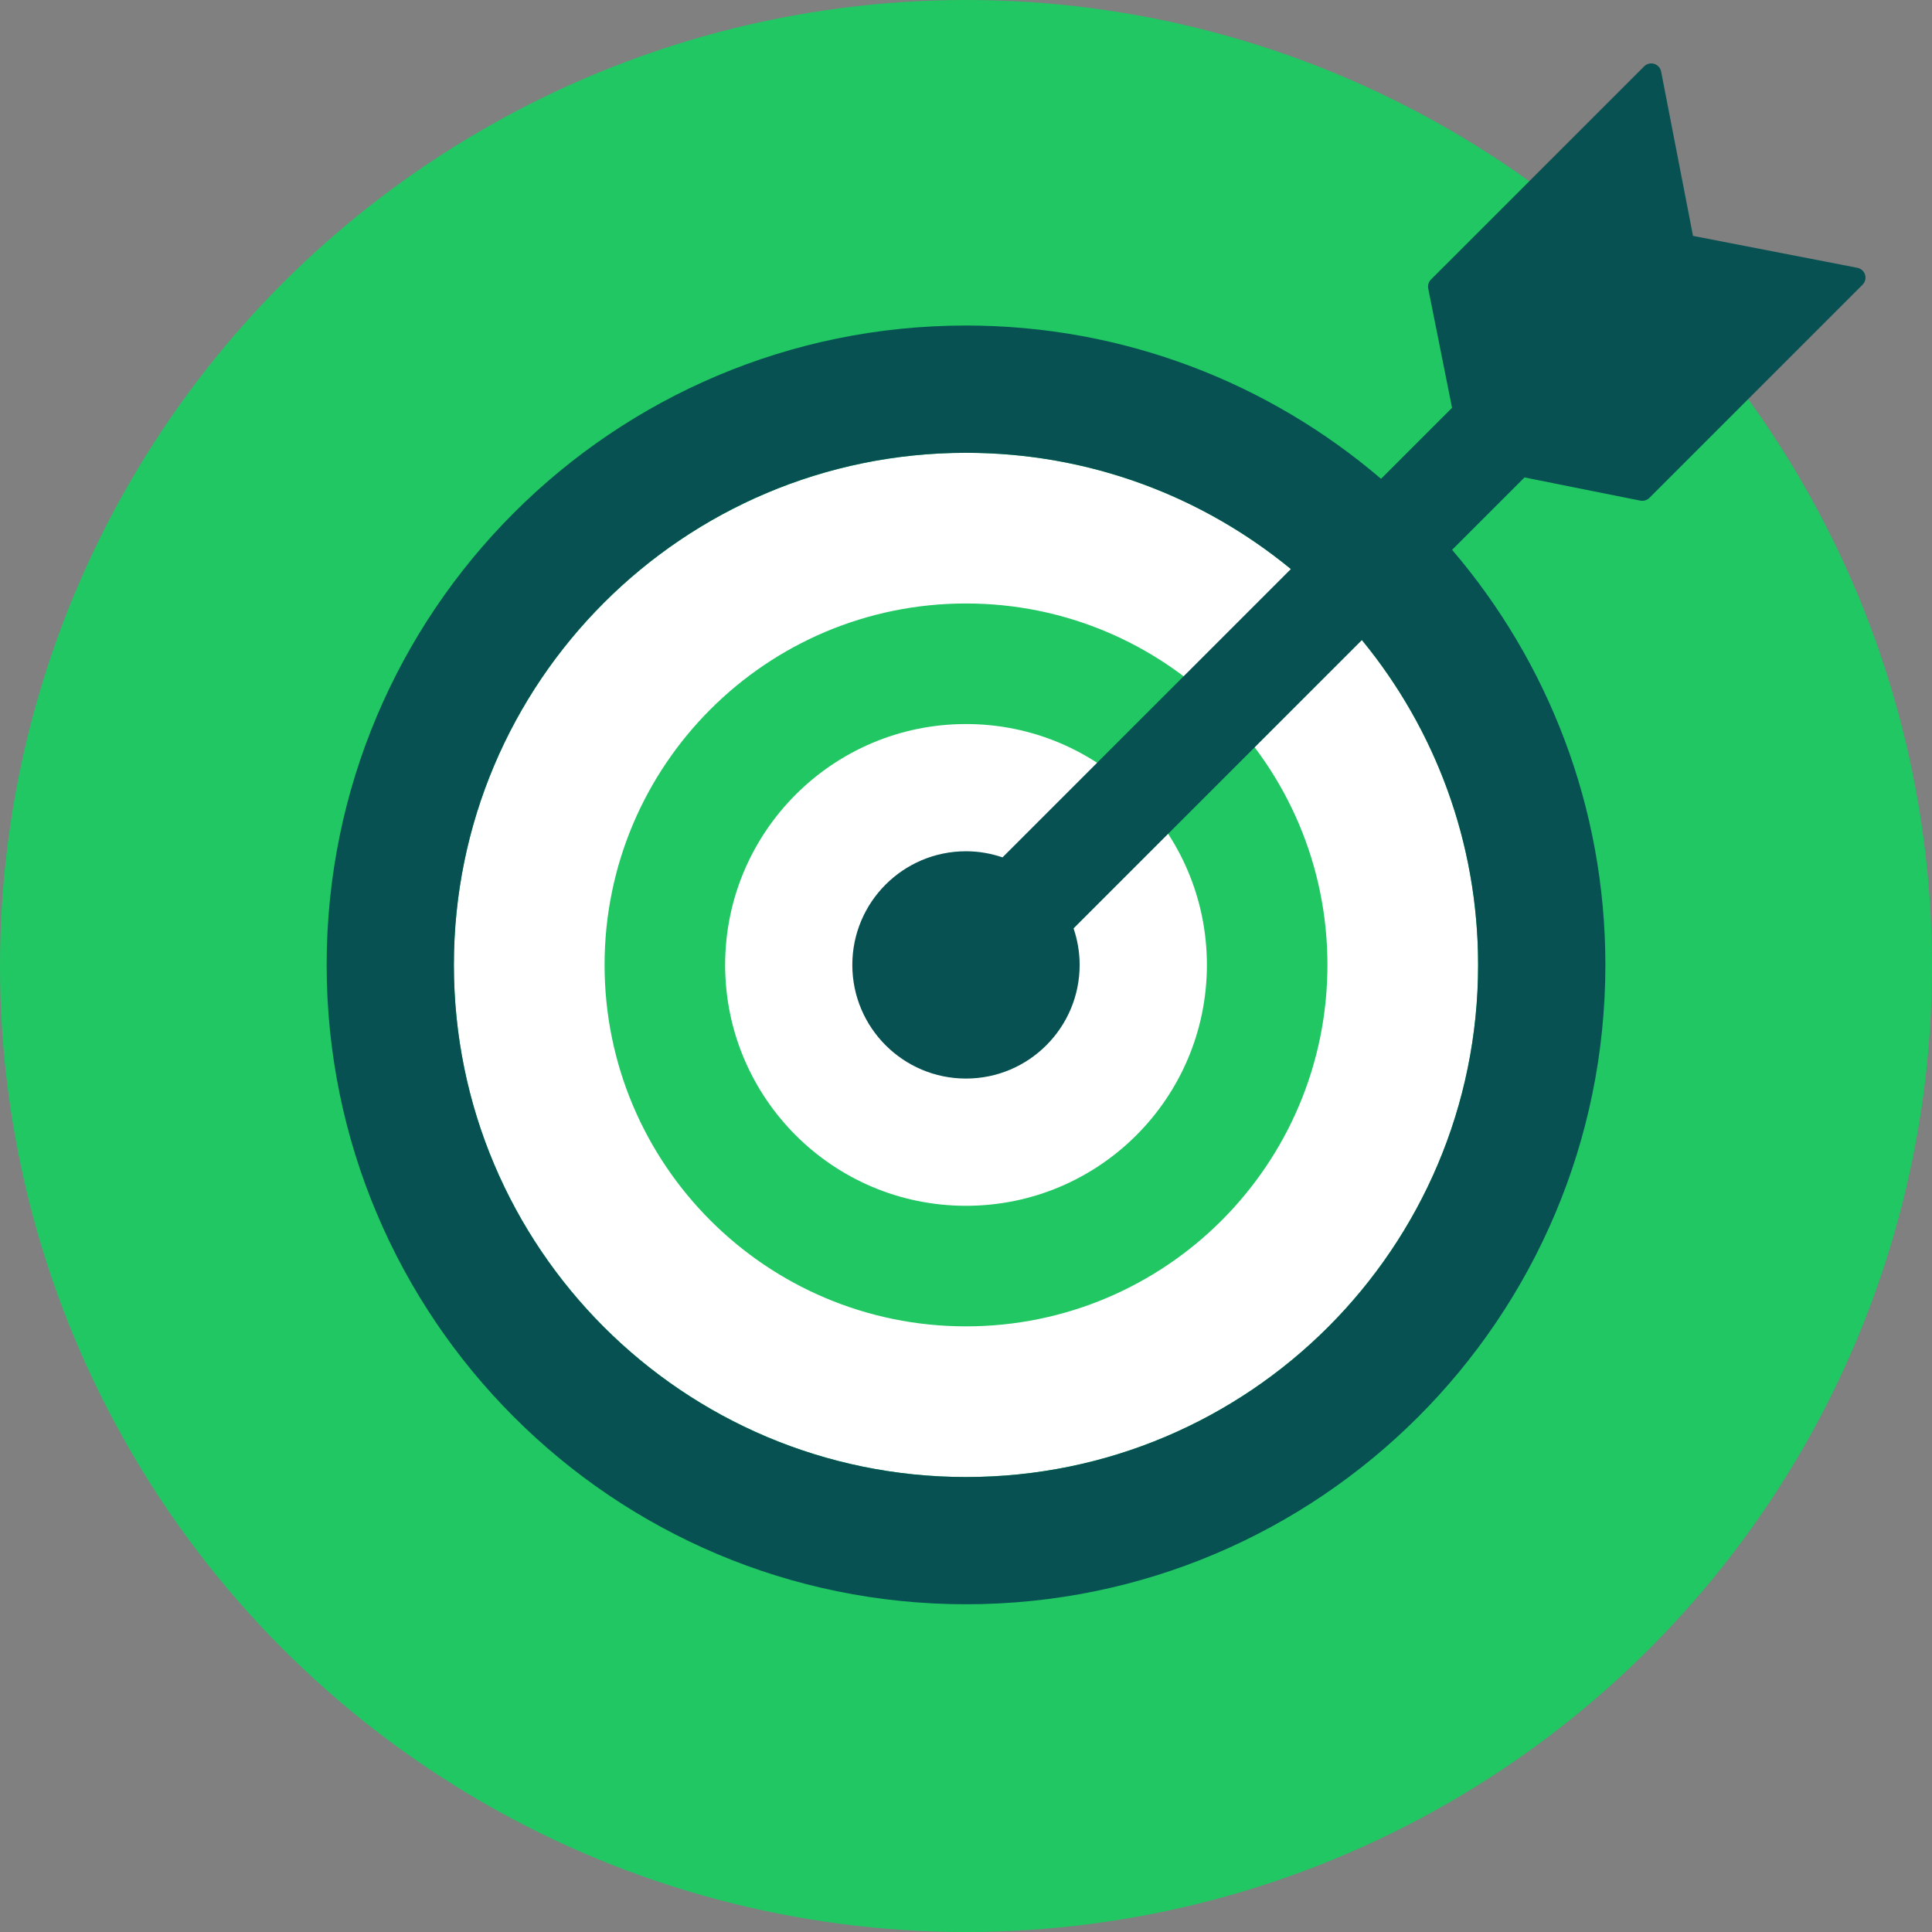
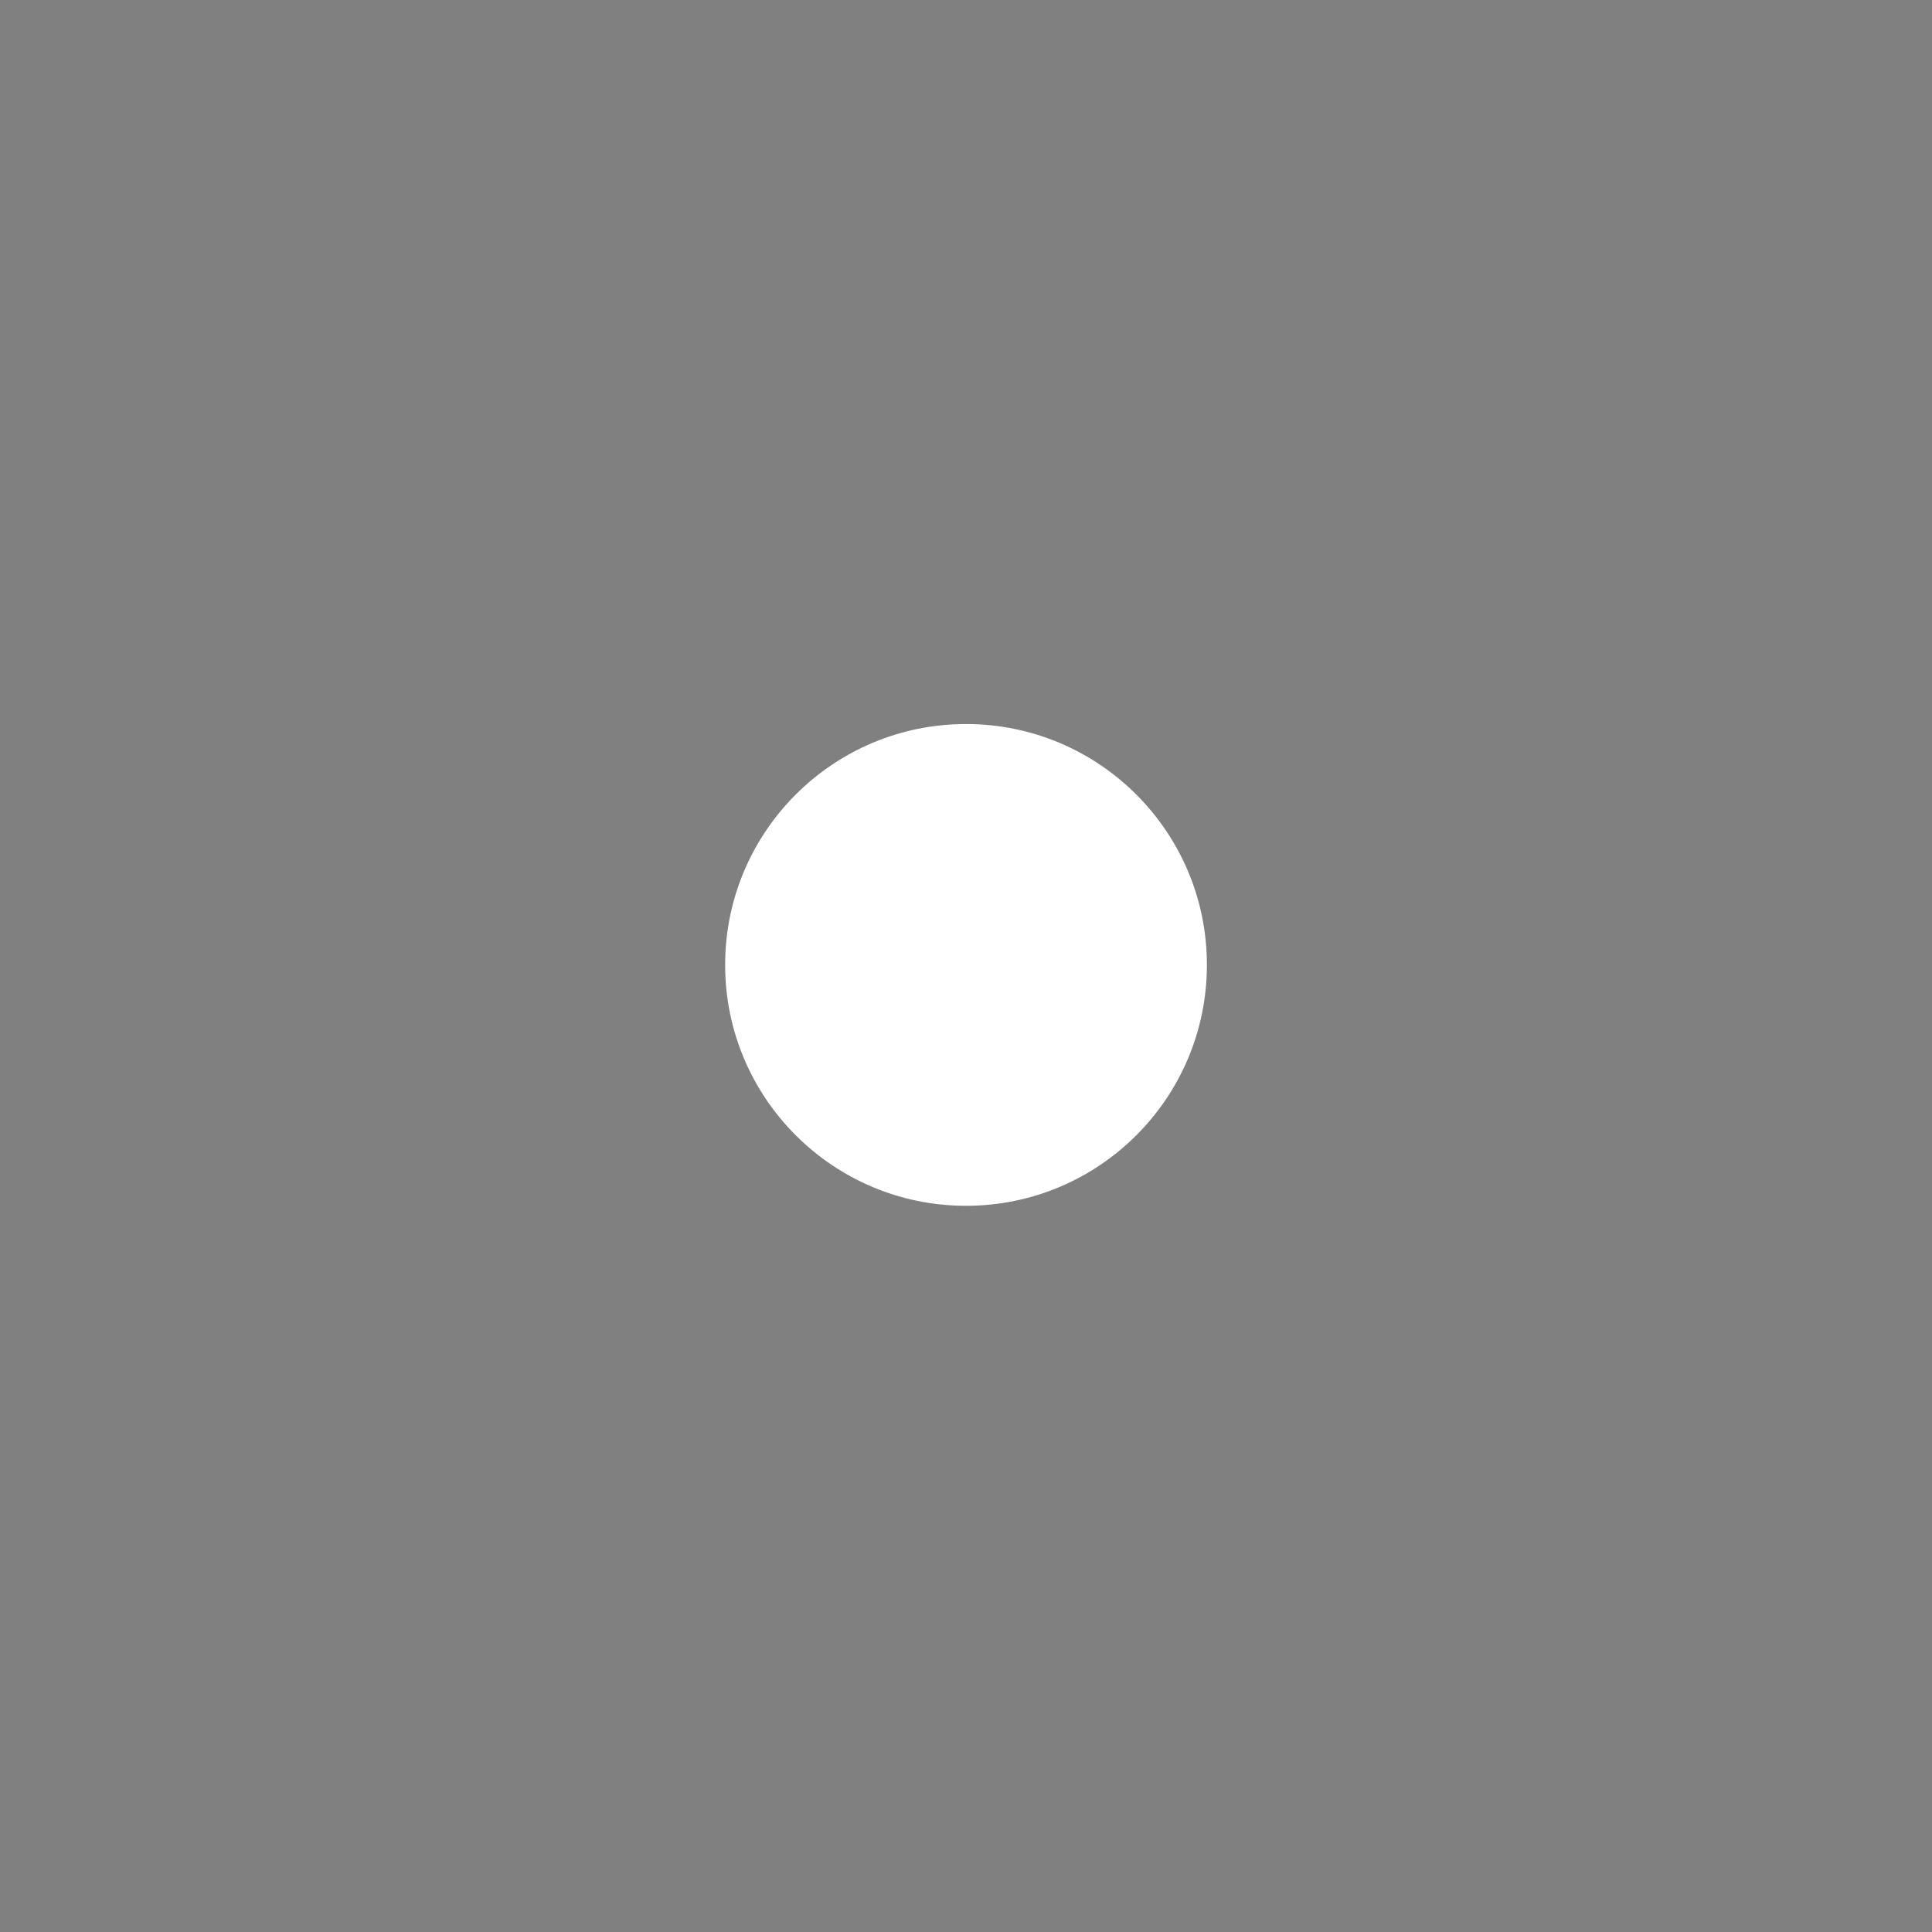
<svg xmlns="http://www.w3.org/2000/svg" version="1.1" id="Layer_1" x="0px" y="0px" width="100px" height="100px" viewBox="0 0 100 100" enable-background="new 0 0 100 100" xml:space="preserve">
  <rect x="0" y="0" width="100" height="100" fill="#808080" stroke="none" />
-   <circle fill="#20C763" cx="50" cy="50" r="50" />
  <g>
    <g>
-       <path fill="#FFFFFF" d="M50.001,23.437c-14.639,0-26.508,11.868-26.508,26.506c0,14.639,11.869,26.508,26.508,26.508    c14.64,0,26.506-11.869,26.506-26.508C76.507,35.305,64.641,23.437,50.001,23.437z M50.001,68.652    c-10.332,0-18.708-8.377-18.708-18.709c0-10.332,8.376-18.707,18.708-18.707c10.333,0,18.707,8.375,18.707,18.707    C68.708,60.275,60.334,68.652,50.001,68.652z" />
      <circle fill="#FFFFFF" cx="50.001" cy="49.944" r="12.468" />
    </g>
    <g>
-       <path fill="none" d="M64.926,38.697c2.363,3.132,3.782,7.019,3.782,11.246c0,10.333-8.374,18.709-18.707,18.709    c-10.332,0-18.708-8.377-18.708-18.709c0-10.332,8.376-18.707,18.708-18.707c4.229,0,8.115,1.419,11.248,3.784l5.565-5.566    c-4.574-3.759-10.431-6.017-16.813-6.017c-14.639,0-26.508,11.868-26.508,26.506c0,14.639,11.869,26.508,26.508,26.508    c14.64,0,26.506-11.869,26.506-26.508c0-6.382-2.257-12.237-6.015-16.812L64.926,38.697z" />
-       <path fill="none" d="M55.884,49.943c0,3.249-2.634,5.883-5.883,5.883c-3.248,0-5.883-2.635-5.883-5.883    c0-3.248,2.635-5.882,5.883-5.882c0.662,0,1.297,0.114,1.892,0.316l4.889-4.889c-1.952-1.269-4.277-2.012-6.779-2.012    c-6.885,0-12.467,5.582-12.467,12.467c0,6.885,5.582,12.469,12.467,12.469c6.887,0,12.469-5.584,12.469-12.469    c0-2.501-0.744-4.826-2.013-6.778l-4.89,4.889C55.77,48.647,55.884,49.281,55.884,49.943z" />
-       <path fill="#085153" d="M96.535,14.219c-0.057-0.184-0.209-0.322-0.398-0.358L87.63,12.21L85.98,3.703    c-0.037-0.188-0.176-0.342-0.358-0.398c-0.183-0.058-0.386-0.007-0.521,0.129L74.068,14.466c-0.123,0.123-0.176,0.299-0.143,0.47    l1.233,6.173l-3.675,3.674C65.703,19.841,58.203,16.849,50,16.849c-18.276,0-33.093,14.818-33.093,33.093    c0,18.276,14.816,33.094,33.093,33.094c18.277,0,33.094-14.818,33.094-33.094c0-8.202-2.99-15.701-7.933-21.483l3.747-3.747    l5.994,1.2c0.033,0.007,0.068,0.01,0.103,0.01c0.138,0,0.271-0.054,0.367-0.152l11.032-11.032    C96.542,14.603,96.592,14.403,96.535,14.219z M76.507,49.943c0,14.639-11.866,26.508-26.506,26.508    c-14.639,0-26.508-11.869-26.508-26.508c0-14.638,11.869-26.506,26.508-26.506c6.384,0,12.239,2.258,16.813,6.017l-5.565,5.566    l-4.47,4.468l-4.889,4.889c-0.594-0.202-1.229-0.316-1.891-0.316c-3.248,0-5.883,2.634-5.883,5.882    c0,3.249,2.635,5.883,5.883,5.883c3.249,0,5.883-2.635,5.883-5.883c0-0.662-0.113-1.296-0.314-1.89l4.889-4.889l4.469-4.468    l5.566-5.566C74.25,37.706,76.507,43.561,76.507,49.943z" />
-     </g>
+       </g>
  </g>
</svg>